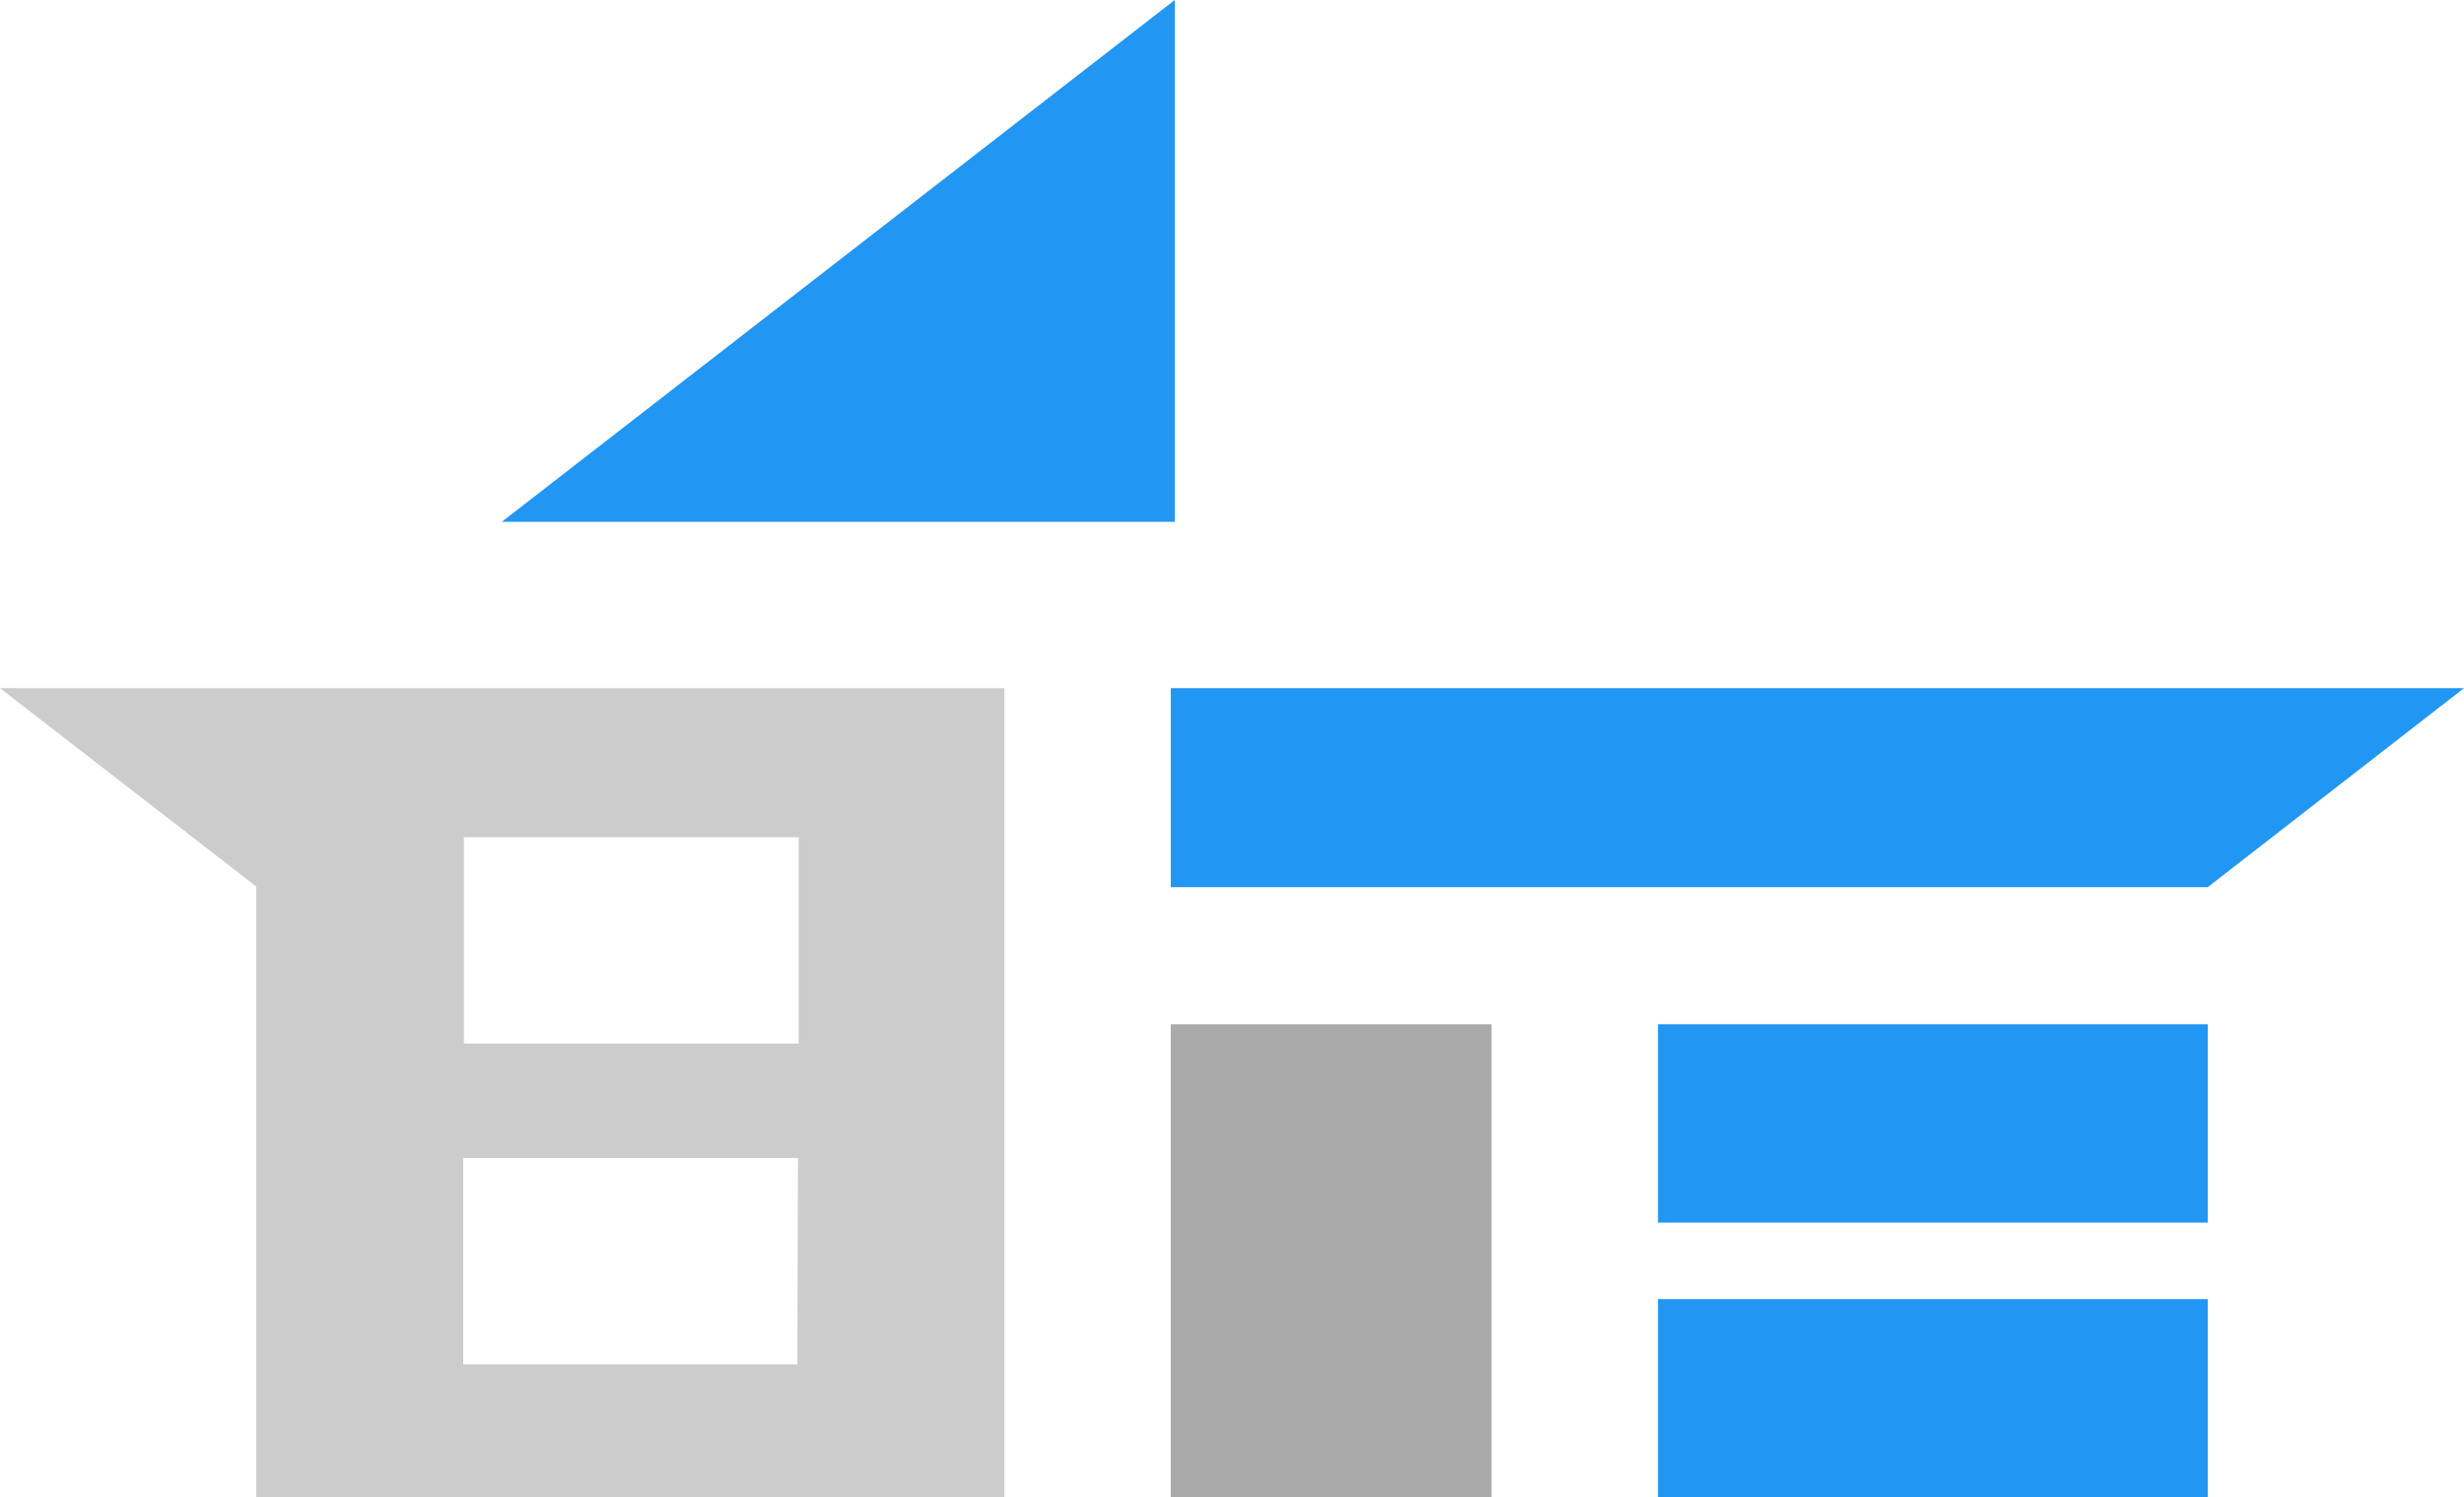
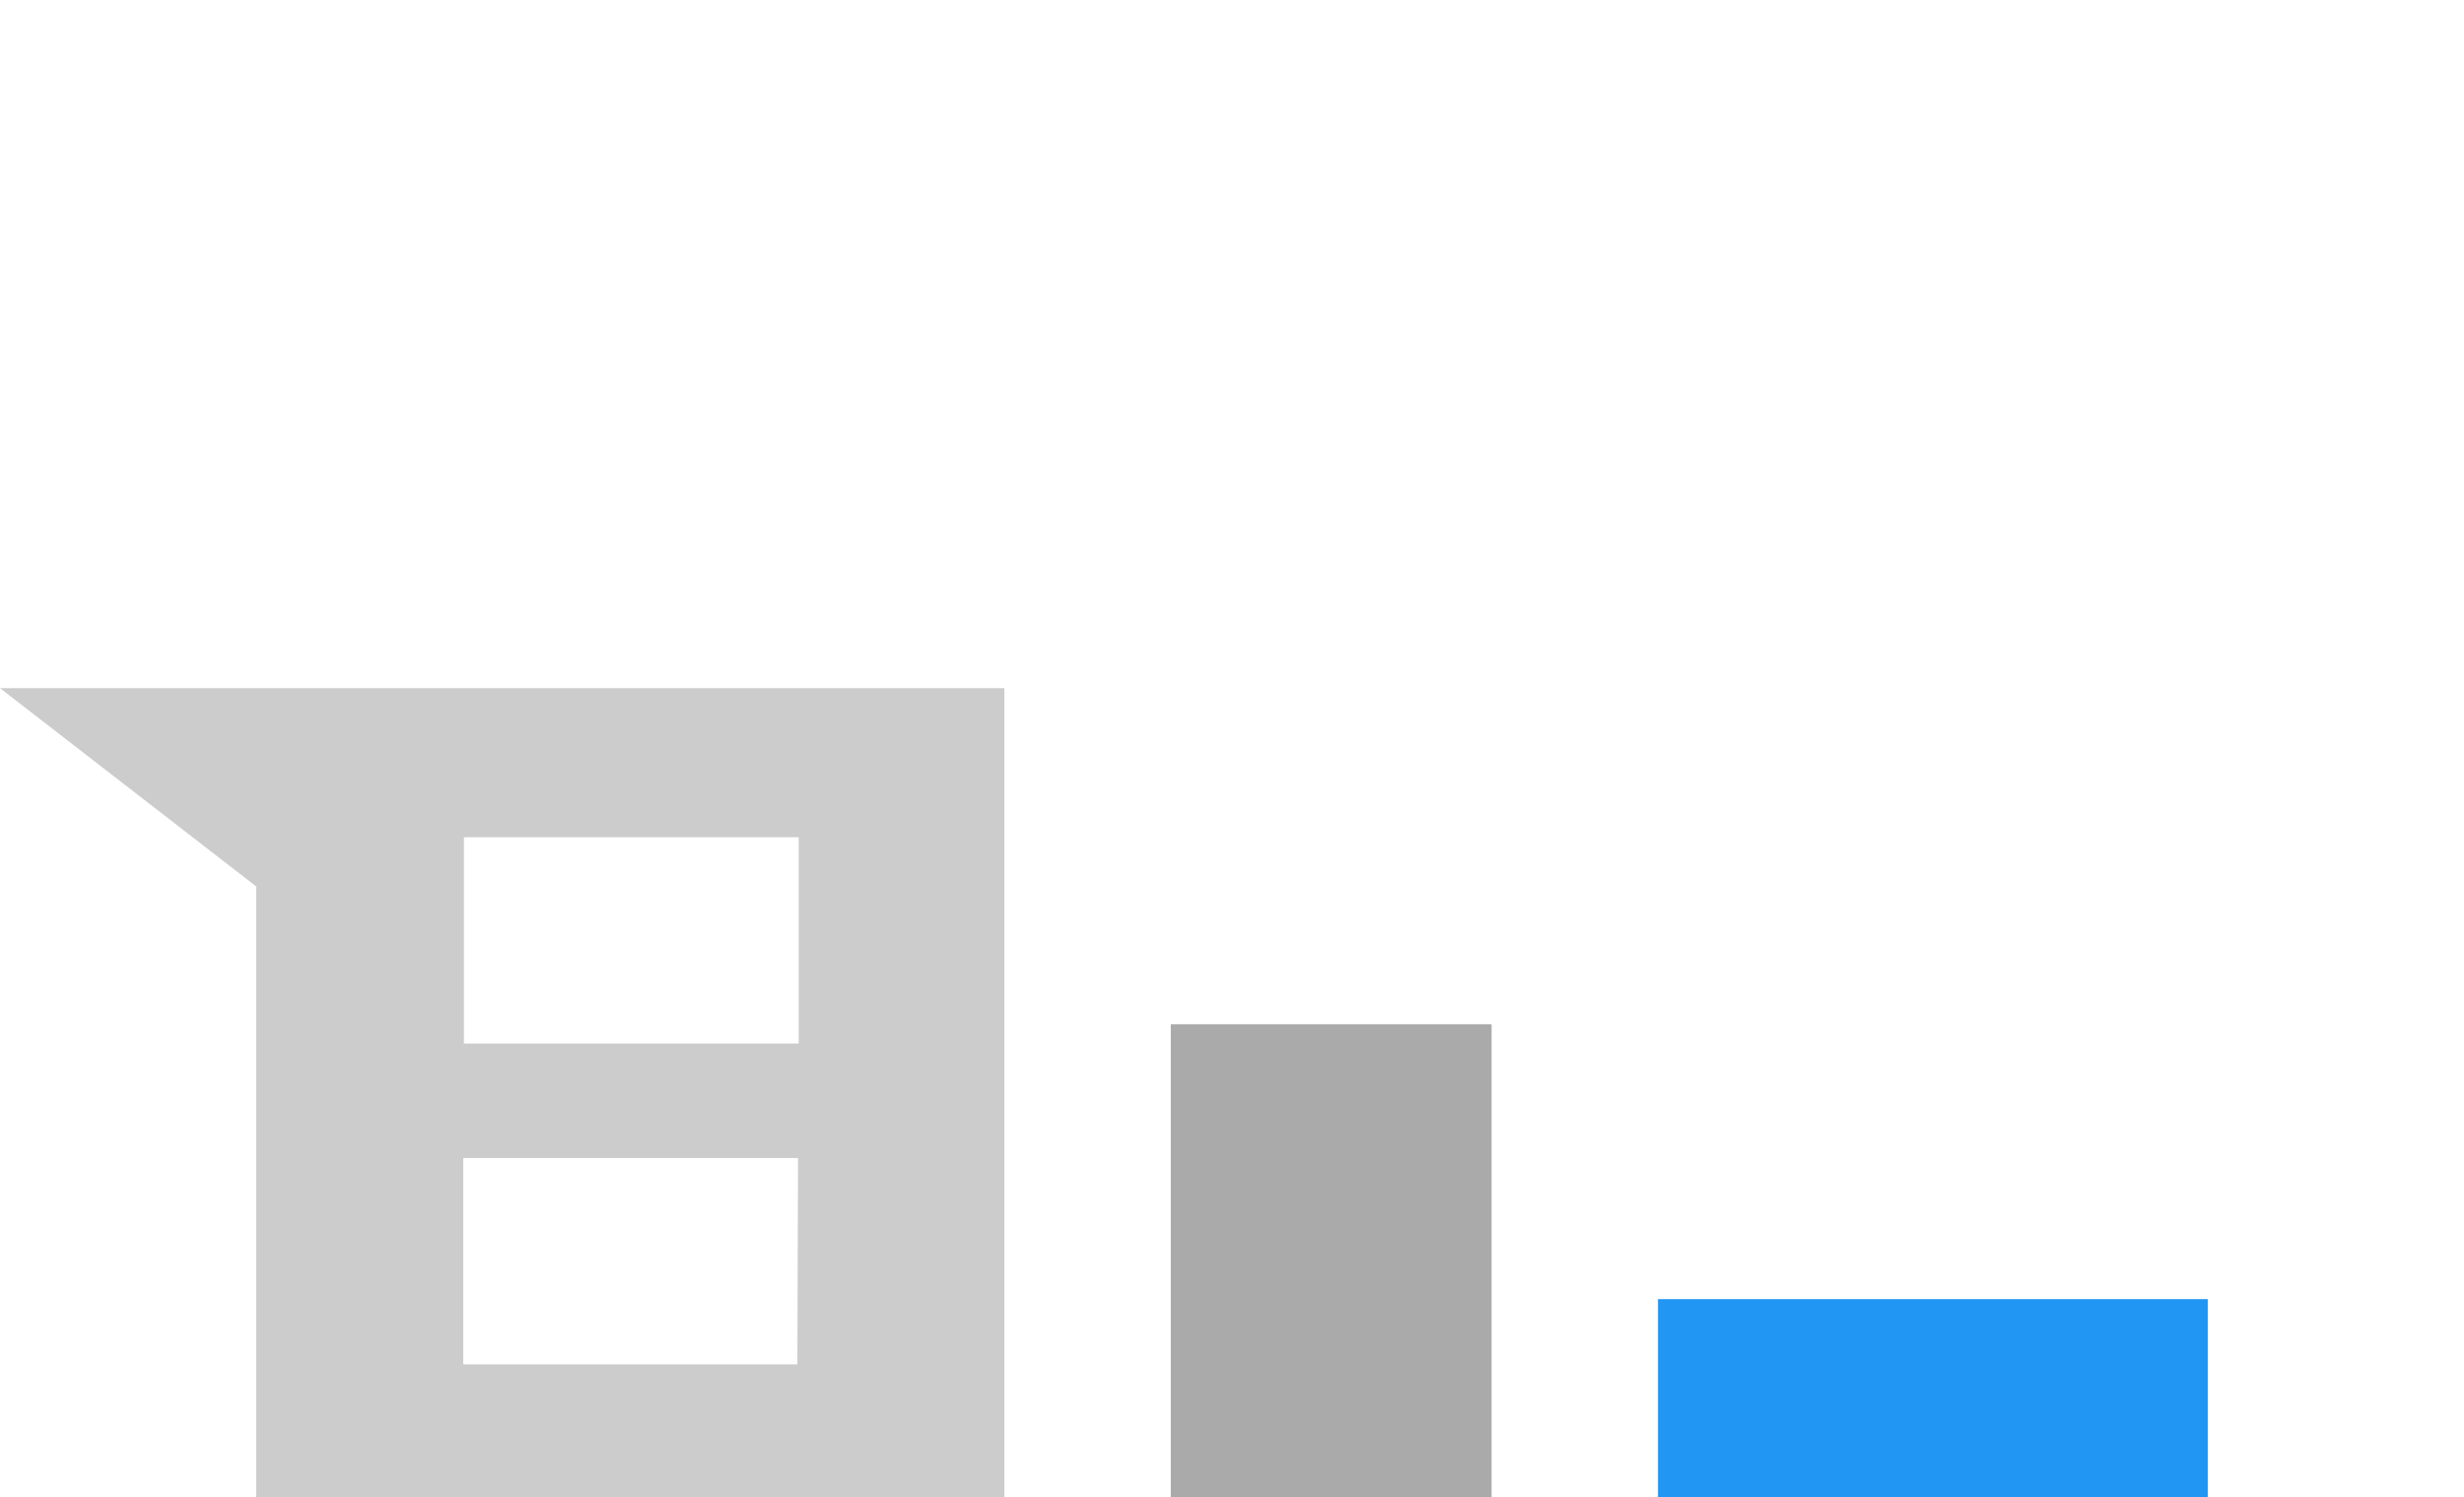
<svg xmlns="http://www.w3.org/2000/svg" version="1.0" id="Layer_1" x="0px" y="0px" viewBox="0 0 370.2 225" style="enable-background:new 0 0 370.2 225;" xml:space="preserve">
  <g>
    <path style="fill:#CCCCCC;" d="M0,103.4l38.5,29.8V225h112.4V103.4H0z M119.8,205H69.6v-31h50.3L119.8,205L119.8,205z M120,156.8   H69.7v-31H120V156.8z" />
-     <rect x="150.9" y="103.4" style="display:none;fill:#FFFFFF;" width="25" height="121.6" />
    <rect x="175.9" y="153.9" style="fill:#AAAAAA;" width="48.2" height="71.1" />
    <rect x="249.1" y="195.2" style="fill:#2196F3;" width="82.6" height="29.8" />
-     <polygon style="fill:#2196F3;" points="75.4,78.4 176.5,0 176.5,78.4  " />
-     <rect x="249.1" y="153.9" style="fill:#2196F3;" width="82.6" height="29.8" />
-     <polygon style="fill:#2196F3;" points="370.2,103.4 331.7,133.3 175.9,133.3 175.9,103.4  " />
  </g>
</svg>